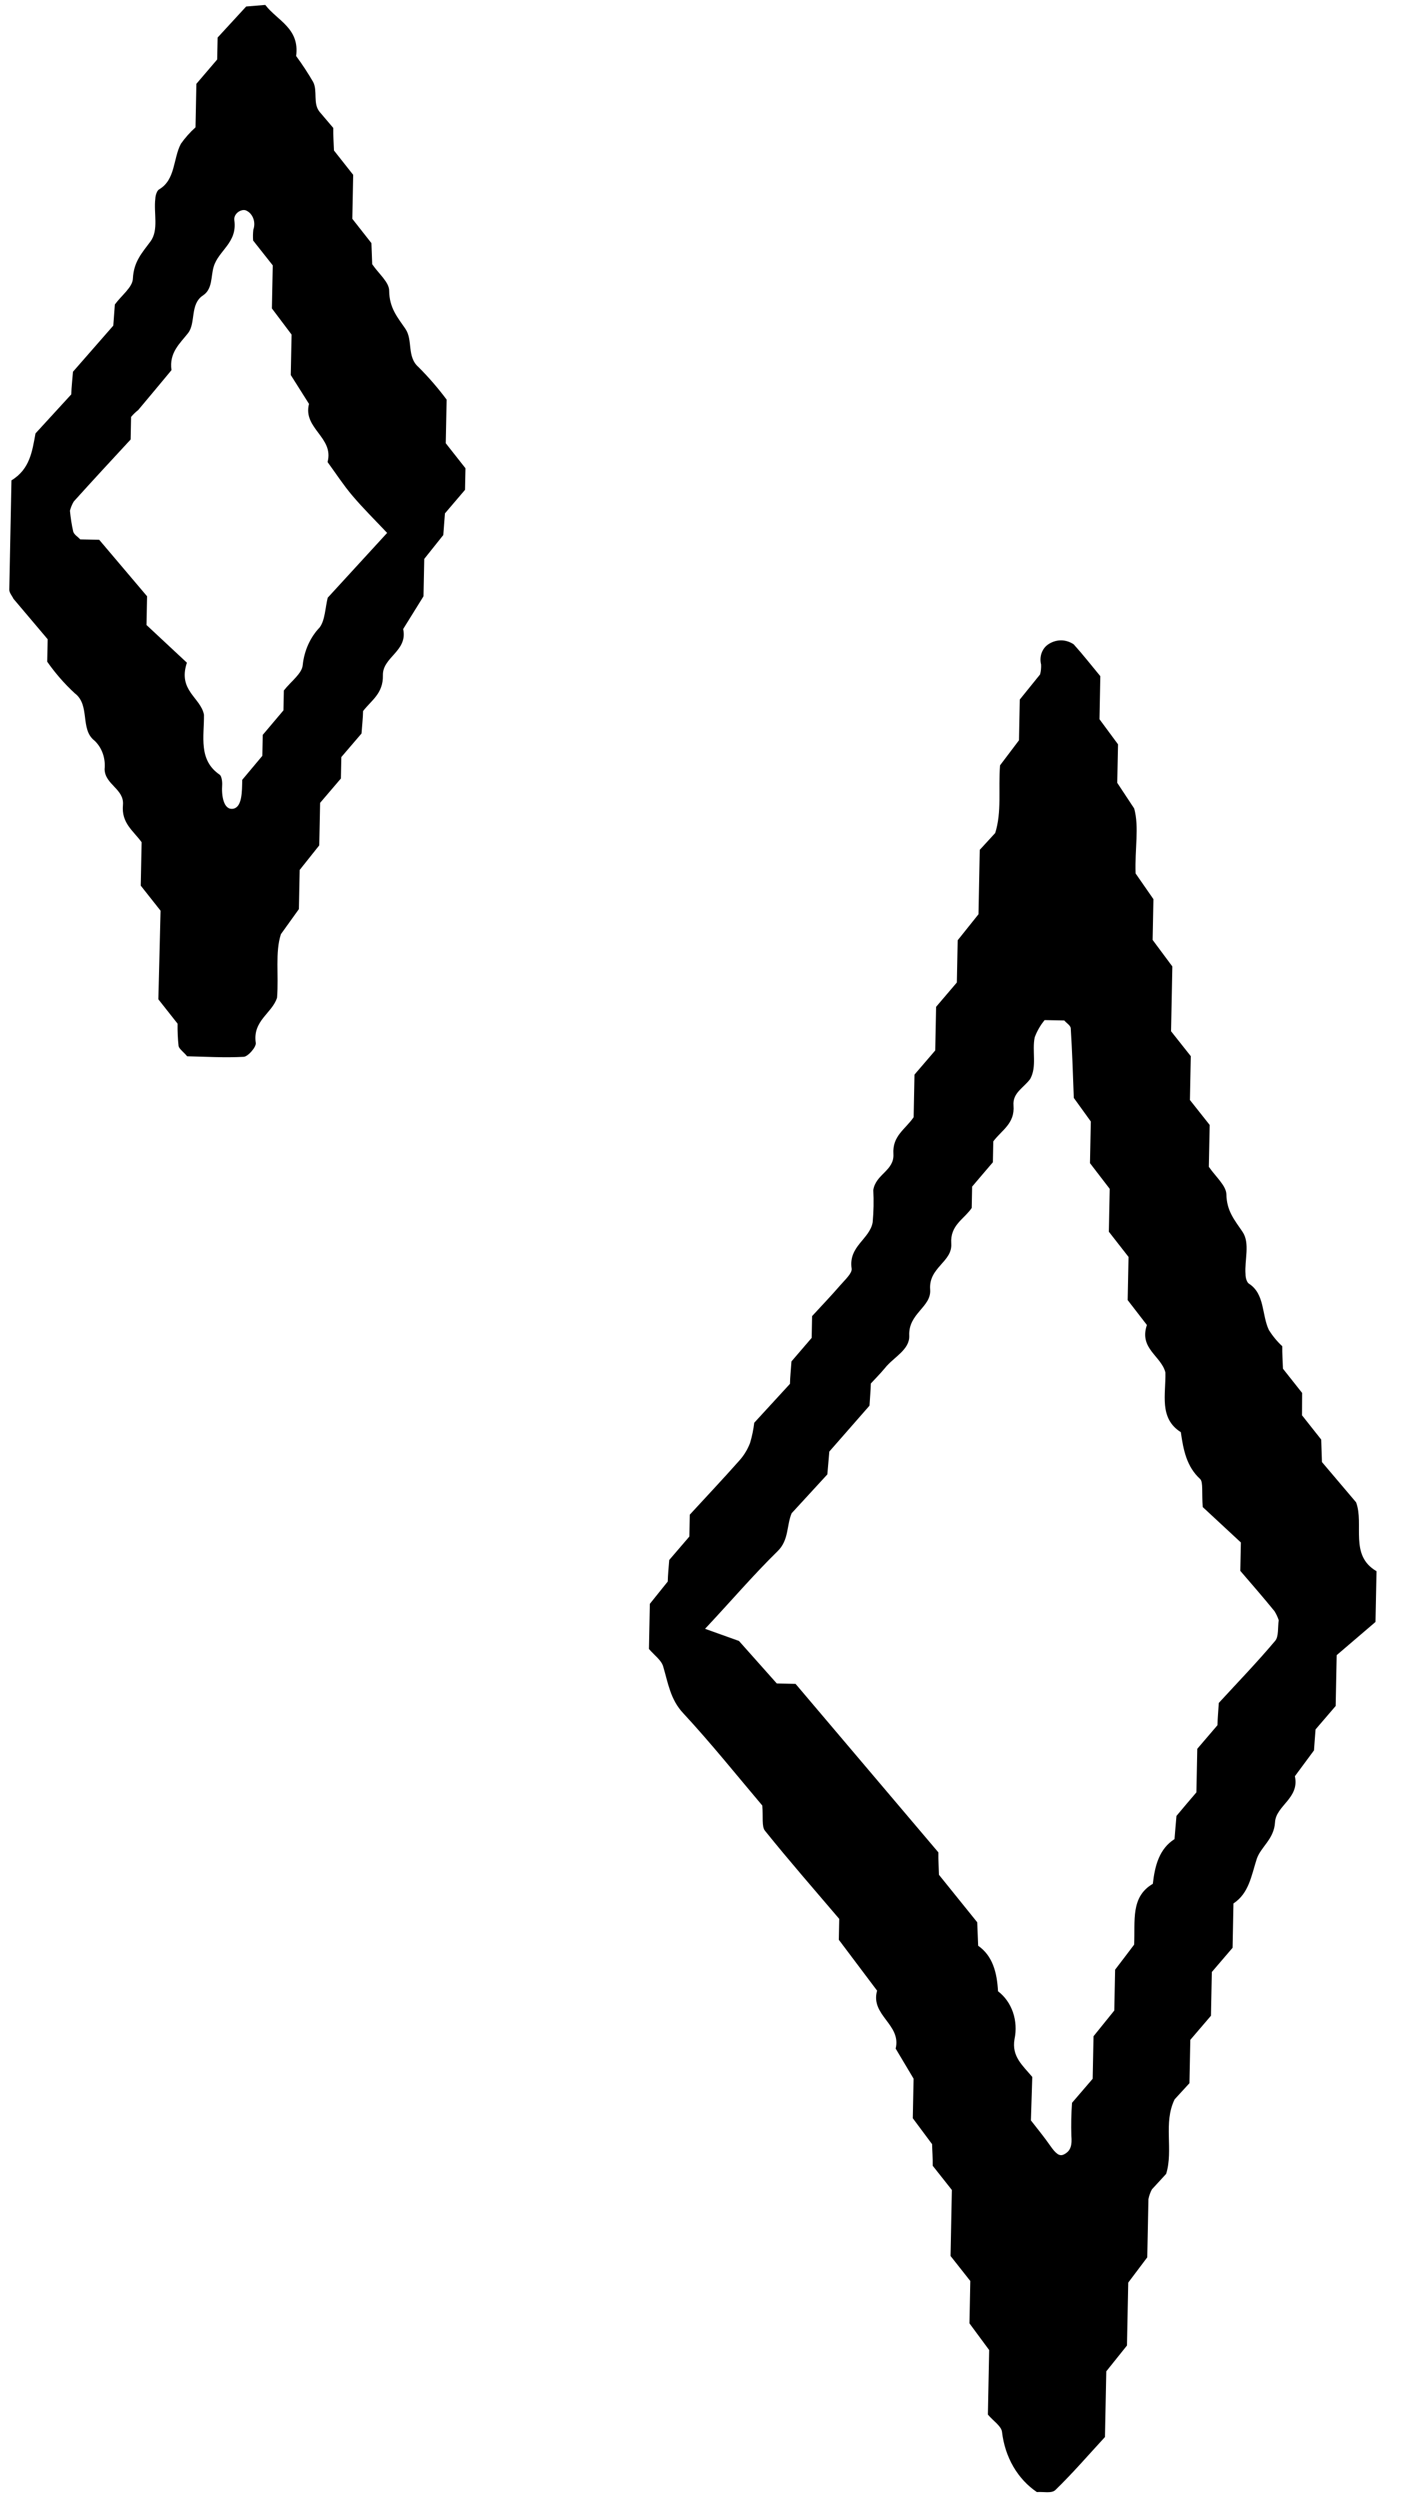
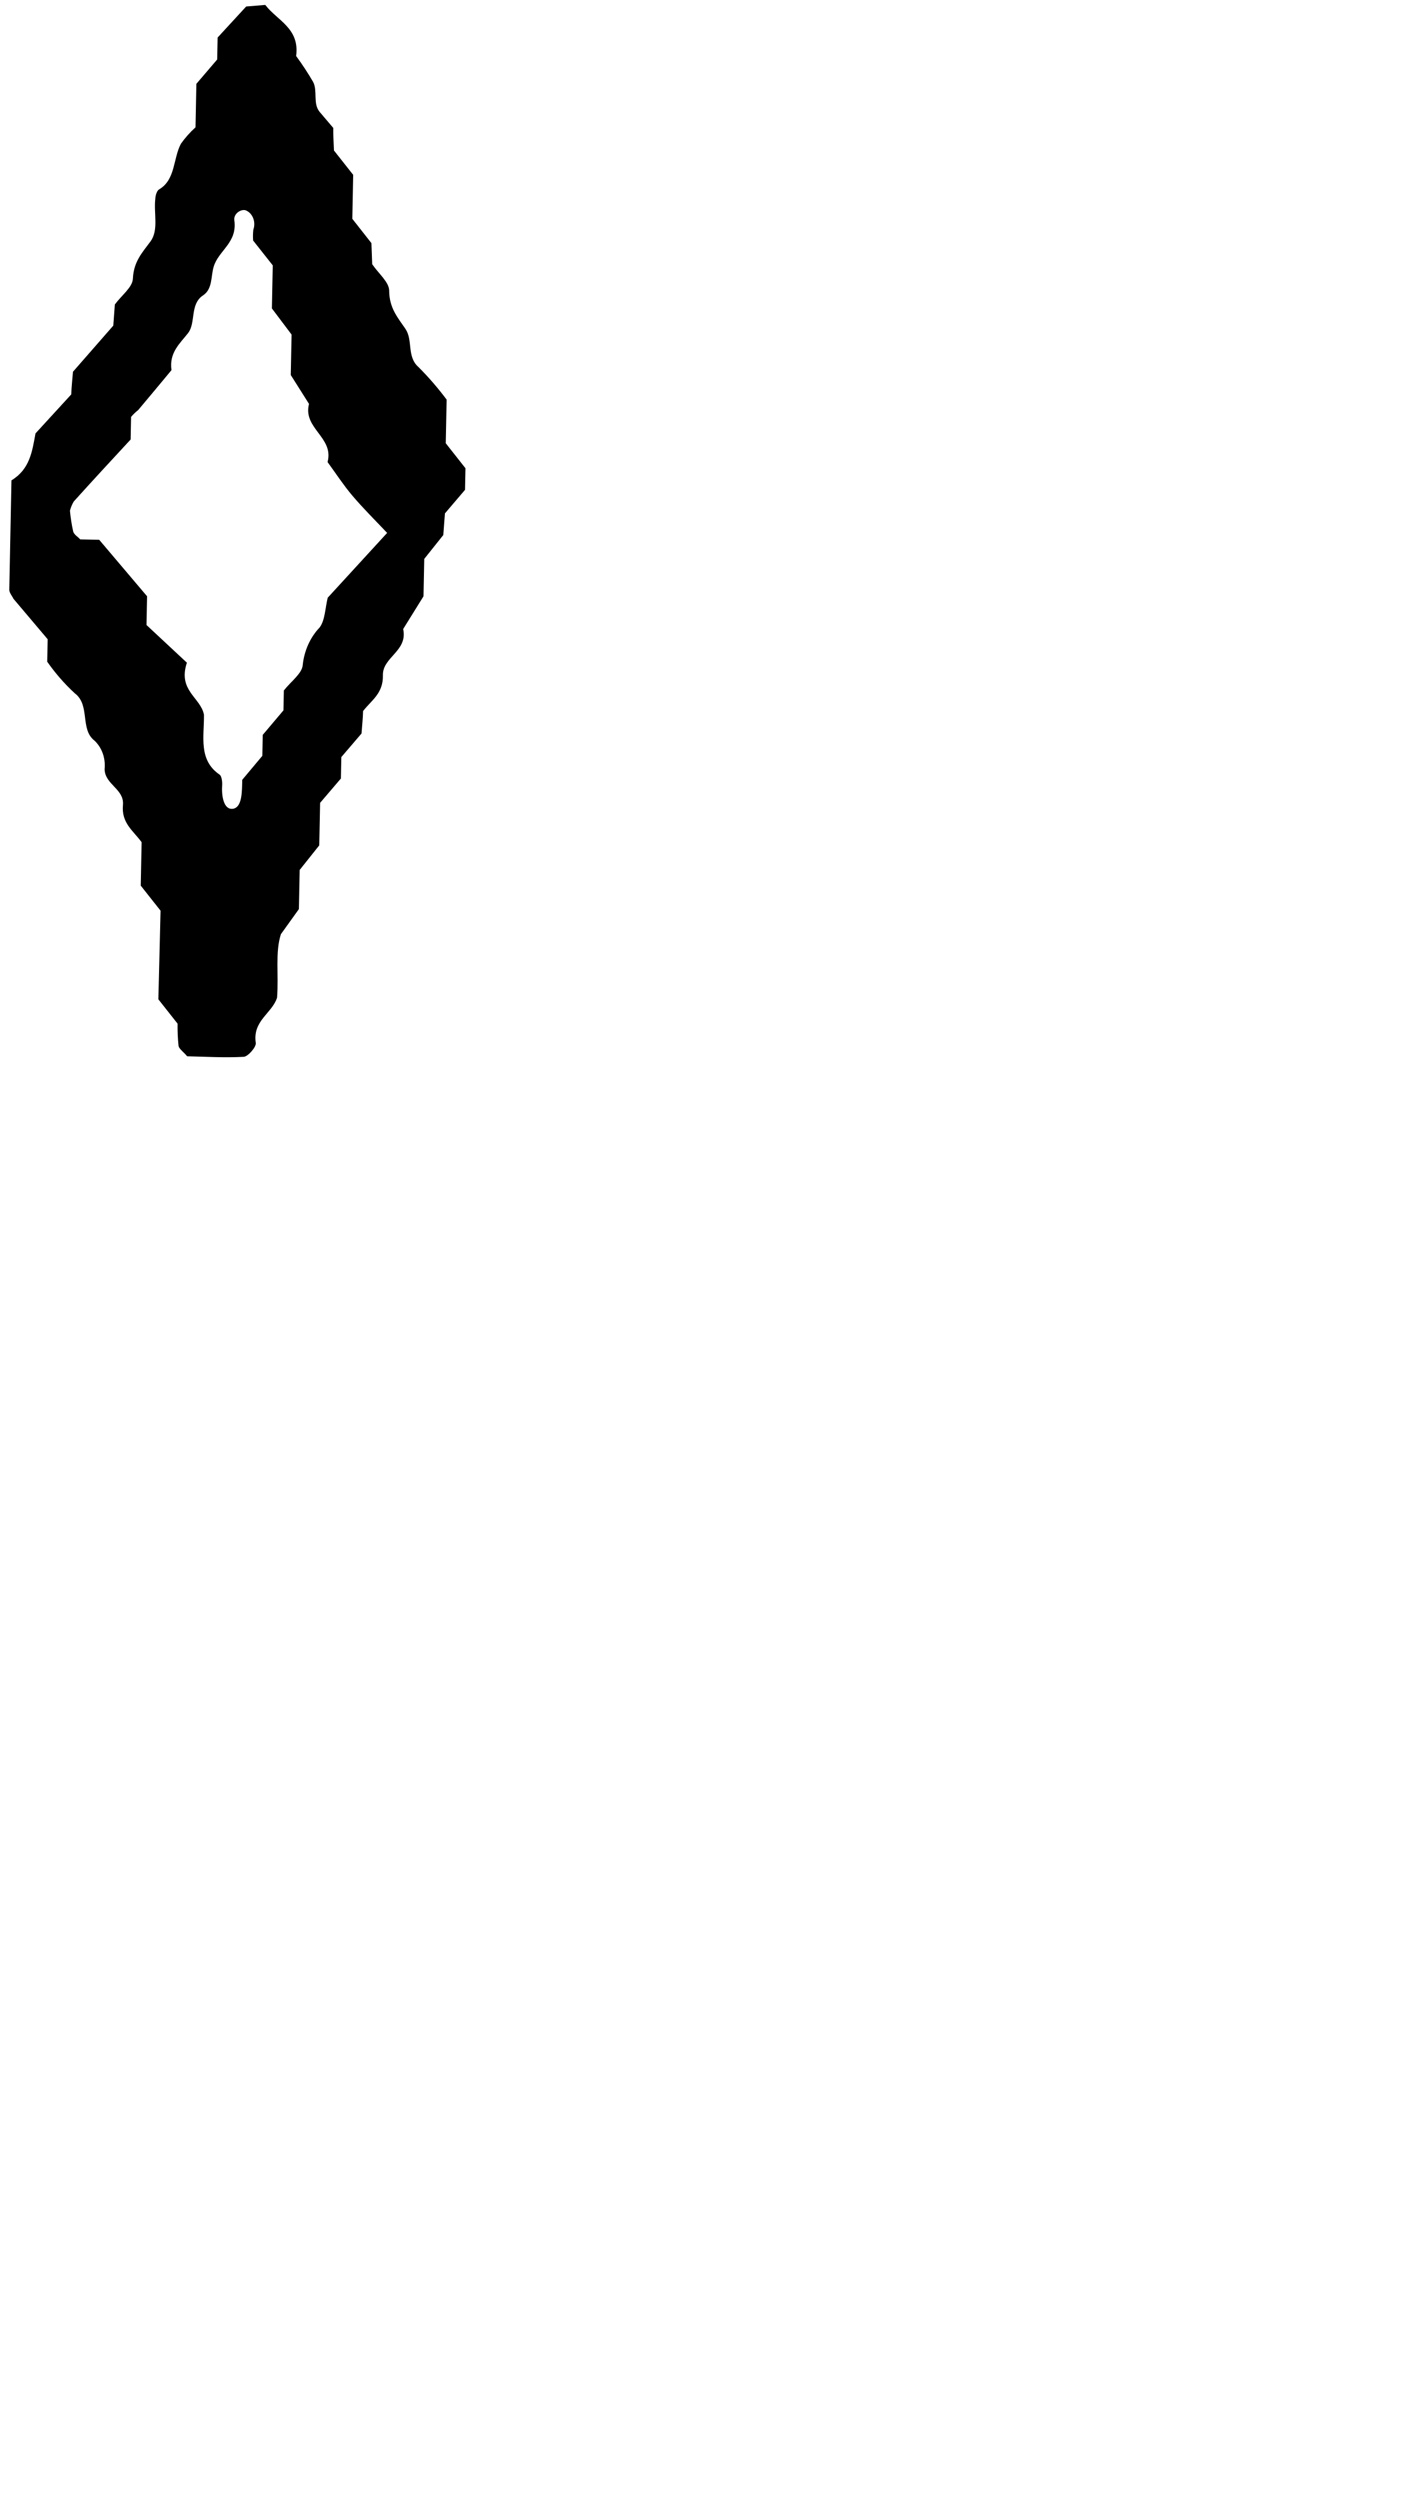
<svg xmlns="http://www.w3.org/2000/svg" width="47" height="83" viewBox="0 0 47 83" fill="none">
-   <path d="M43.247 46.989L43.884 47.794C43.893 48.06 43.9 48.3 43.909 48.541L45.043 49.878C45.318 50.609 44.81 51.638 45.722 52.165L45.688 53.85L44.399 54.952L44.365 56.64L43.697 57.418C43.677 57.684 43.657 57.923 43.645 58.114L43.01 58.972C43.172 59.705 42.381 59.945 42.35 60.503C42.318 61.061 41.887 61.309 41.746 61.71C41.563 62.278 41.485 62.858 40.97 63.196L40.941 64.668L40.252 65.472L40.223 66.924L39.537 67.725L39.508 69.164L39.016 69.7C38.631 70.484 38.982 71.375 38.734 72.175L38.262 72.688C38.207 72.788 38.168 72.899 38.146 73.014C38.133 73.628 38.121 74.246 38.107 74.945L37.475 75.784L37.433 77.873L36.746 78.73L36.702 80.911C36.163 81.495 35.634 82.109 35.057 82.669C34.93 82.794 34.65 82.72 34.441 82.739C34.127 82.528 33.859 82.239 33.658 81.894C33.458 81.548 33.33 81.155 33.283 80.744C33.261 80.549 33 80.386 32.813 80.166L32.856 78.024L32.201 77.137L32.229 75.731L31.573 74.9L31.617 72.709L30.98 71.904C30.985 71.641 30.964 71.401 30.96 71.188L30.319 70.327L30.345 69.013L29.75 68.015C29.946 67.208 28.902 66.914 29.133 66.091L27.862 64.402L27.876 63.709C27.051 62.74 26.212 61.78 25.408 60.781C25.295 60.641 25.353 60.324 25.32 59.945C24.496 58.972 23.621 57.88 22.69 56.876C22.267 56.424 22.191 55.88 22.028 55.328C21.965 55.116 21.745 54.967 21.555 54.747L21.585 53.249L22.18 52.508C22.184 52.298 22.209 52.055 22.229 51.793L22.898 51.014L22.912 50.288C23.463 49.688 24.021 49.098 24.561 48.488C24.709 48.323 24.828 48.128 24.912 47.913C24.978 47.693 25.026 47.466 25.053 47.236L26.239 45.945C26.244 45.702 26.272 45.463 26.289 45.2L26.96 44.419L26.974 43.696C27.292 43.351 27.612 43.016 27.918 42.663C28.063 42.495 28.311 42.27 28.288 42.119C28.175 41.374 28.888 41.145 28.986 40.582C29.019 40.226 29.026 39.868 29.007 39.511C29.088 38.98 29.708 38.868 29.675 38.315C29.635 37.71 30.069 37.498 30.347 37.093L30.375 35.678L31.064 34.876L31.093 33.428L31.782 32.62L31.81 31.218L32.501 30.354L32.543 28.216L33.056 27.657C33.279 26.952 33.155 26.217 33.217 25.41L33.846 24.578L33.873 23.225L34.548 22.39C34.575 22.284 34.586 22.173 34.581 22.062C34.55 21.943 34.554 21.814 34.592 21.697C34.631 21.579 34.702 21.478 34.794 21.41C34.924 21.315 35.074 21.264 35.228 21.261C35.382 21.258 35.533 21.304 35.665 21.394C35.968 21.729 36.254 22.096 36.548 22.45L36.52 23.879L37.136 24.713L37.11 25.991C37.248 26.201 37.431 26.48 37.673 26.843C37.843 27.458 37.69 28.187 37.72 29L38.312 29.853L38.285 31.206L38.94 32.087L38.897 34.238L39.553 35.066L39.524 36.521L40.18 37.349L40.152 38.739C40.383 39.072 40.72 39.358 40.735 39.644C40.741 40.203 41.007 40.507 41.269 40.894C41.531 41.28 41.332 41.835 41.371 42.309C41.369 42.417 41.413 42.572 41.481 42.617C42.017 42.956 41.907 43.66 42.147 44.158C42.273 44.359 42.423 44.54 42.591 44.696C42.587 44.936 42.605 45.176 42.614 45.442L43.251 46.247L43.247 46.989ZM34.242 70.399C34.465 70.686 34.68 70.947 34.875 71.227C35.069 71.507 35.189 71.601 35.333 71.531C35.573 71.418 35.612 71.209 35.586 70.912C35.575 70.546 35.582 70.18 35.608 69.815L36.294 69.017L36.322 67.605L37.012 66.751L37.039 65.395C37.299 65.055 37.504 64.786 37.671 64.563C37.71 63.772 37.546 62.98 38.292 62.544C38.359 61.938 38.509 61.379 39.012 61.06C39.032 60.798 39.054 60.559 39.077 60.29C39.282 60.044 39.504 59.782 39.739 59.508L39.768 58.062L40.439 57.278C40.444 57.025 40.469 56.782 40.483 56.539C41.112 55.855 41.757 55.188 42.358 54.474C42.476 54.335 42.439 54.025 42.473 53.792C42.438 53.685 42.39 53.583 42.331 53.49C41.963 53.039 41.583 52.601 41.197 52.153L41.216 51.211L39.949 50.035C39.915 49.561 39.966 49.208 39.866 49.107C39.413 48.694 39.306 48.139 39.222 47.55C38.488 47.085 38.728 46.288 38.71 45.568C38.571 45.016 37.827 44.775 38.095 43.991L37.456 43.164L37.485 41.731L36.831 40.894L36.86 39.471L36.204 38.617L36.232 37.234L35.667 36.451C35.635 35.596 35.612 34.872 35.566 34.148C35.568 34.053 35.427 33.971 35.351 33.881L34.698 33.868C34.559 34.035 34.447 34.229 34.368 34.44C34.274 34.901 34.45 35.407 34.218 35.824C33.998 36.121 33.629 36.282 33.664 36.703C33.713 37.309 33.27 37.52 32.993 37.895L32.979 38.588C32.742 38.863 32.519 39.128 32.29 39.396L32.276 40.106C32.016 40.485 31.554 40.676 31.597 41.288C31.64 41.9 30.838 42.075 30.896 42.815C30.94 43.398 30.167 43.602 30.201 44.342C30.224 44.813 29.679 45.061 29.397 45.417C29.248 45.598 29.082 45.763 28.925 45.934C28.92 46.173 28.895 46.416 28.881 46.669L27.546 48.193C27.523 48.472 27.503 48.711 27.481 48.951L26.295 50.241C26.125 50.639 26.208 51.13 25.832 51.497C25.024 52.289 24.279 53.161 23.419 54.078L24.545 54.481L25.802 55.893L26.425 55.906L31.169 61.501C31.164 61.741 31.182 61.985 31.188 62.245L32.459 63.821C32.471 64.094 32.481 64.334 32.49 64.6C32.976 64.939 33.116 65.497 33.15 66.112C33.374 66.281 33.547 66.523 33.645 66.807C33.743 67.091 33.761 67.403 33.698 67.7C33.597 68.28 33.971 68.576 34.288 68.957L34.242 70.399Z" fill="black" />
  <path d="M5.333 30.236L4.675 29.404L4.704 27.962C4.421 27.574 4.028 27.328 4.084 26.725C4.132 26.195 3.487 26.053 3.474 25.538C3.493 25.359 3.471 25.177 3.412 25.011C3.352 24.844 3.256 24.697 3.132 24.584C2.651 24.205 3.005 23.41 2.483 23.017C2.145 22.706 1.839 22.355 1.568 21.969L1.583 21.223L0.447 19.88C0.4 19.78 0.306 19.679 0.308 19.577C0.332 18.353 0.357 17.126 0.381 15.948C0.996 15.577 1.072 14.972 1.179 14.39L2.368 13.093C2.373 12.852 2.404 12.609 2.424 12.342L3.763 10.811C3.783 10.541 3.799 10.3 3.815 10.109C4.042 9.8 4.408 9.533 4.414 9.246C4.442 8.682 4.722 8.391 5 8.014C5.278 7.636 5.1 7.072 5.159 6.598C5.161 6.489 5.213 6.332 5.281 6.29C5.834 5.971 5.747 5.263 6.009 4.773C6.152 4.571 6.315 4.388 6.494 4.228L6.523 2.783L7.214 1.975L7.229 1.246L8.177 0.216L8.811 0.163C9.208 0.685 9.959 0.935 9.836 1.86C10.038 2.134 10.226 2.421 10.4 2.719C10.557 3.019 10.386 3.435 10.616 3.714L11.07 4.248C11.065 4.492 11.084 4.733 11.093 4.997L11.731 5.805L11.702 7.264L12.337 8.072C12.346 8.339 12.355 8.58 12.363 8.772C12.578 9.09 12.933 9.371 12.927 9.661C12.933 10.222 13.2 10.531 13.463 10.913C13.726 11.294 13.502 11.844 13.905 12.192C14.238 12.525 14.548 12.884 14.835 13.267L14.806 14.716L15.461 15.547L15.446 16.263L14.779 17.045C14.759 17.312 14.74 17.553 14.724 17.764L14.092 18.556L14.067 19.797L13.391 20.885C13.551 21.621 12.704 21.812 12.718 22.42C12.732 23.027 12.335 23.25 12.06 23.608C12.055 23.846 12.027 24.086 12.008 24.353L11.338 25.135L11.323 25.847L10.633 26.655L10.604 28.067L9.954 28.883L9.928 30.183L9.33 31.016C9.135 31.622 9.262 32.364 9.203 33.122C9.045 33.637 8.383 33.885 8.496 34.626C8.516 34.758 8.243 35.076 8.097 35.087C7.454 35.123 6.806 35.081 6.216 35.069C6.086 34.914 5.962 34.836 5.932 34.733C5.905 34.486 5.894 34.236 5.898 33.986L5.26 33.178L5.333 30.236ZM4.354 13.843L4.339 14.592C3.709 15.272 3.076 15.956 2.451 16.649C2.394 16.744 2.351 16.848 2.323 16.957C2.345 17.189 2.381 17.419 2.431 17.646C2.458 17.749 2.579 17.814 2.664 17.908L3.295 17.921L4.885 19.797L4.866 20.751L6.208 22.002C5.898 22.93 6.667 23.157 6.775 23.73C6.784 24.443 6.579 25.231 7.296 25.72C7.359 25.765 7.385 25.937 7.38 26.052C7.352 26.421 7.427 26.895 7.736 26.852C8.045 26.808 8.038 26.283 8.046 25.891L8.713 25.095L8.727 24.399L9.415 23.585L9.428 22.925C9.667 22.619 10.038 22.36 10.056 22.073C10.107 21.596 10.307 21.156 10.619 20.83C10.798 20.589 10.803 20.174 10.885 19.845L12.859 17.693C12.469 17.279 12.064 16.882 11.695 16.445C11.411 16.11 11.151 15.712 10.88 15.34C11.1 14.519 10.053 14.227 10.264 13.41L9.658 12.451L9.685 11.108L9.031 10.24L9.06 8.811L8.408 7.986C8.398 7.866 8.401 7.744 8.415 7.623C8.457 7.504 8.457 7.371 8.413 7.253C8.37 7.135 8.287 7.041 8.183 6.992C8.031 6.916 7.751 7.082 7.784 7.314C7.889 8.065 7.25 8.32 7.096 8.861C7 9.189 7.064 9.596 6.743 9.808C6.301 10.099 6.512 10.717 6.247 11.059C5.981 11.4 5.612 11.706 5.696 12.289C5.33 12.73 4.96 13.175 4.591 13.613C4.514 13.674 4.425 13.755 4.354 13.843Z" fill="black" />
</svg>